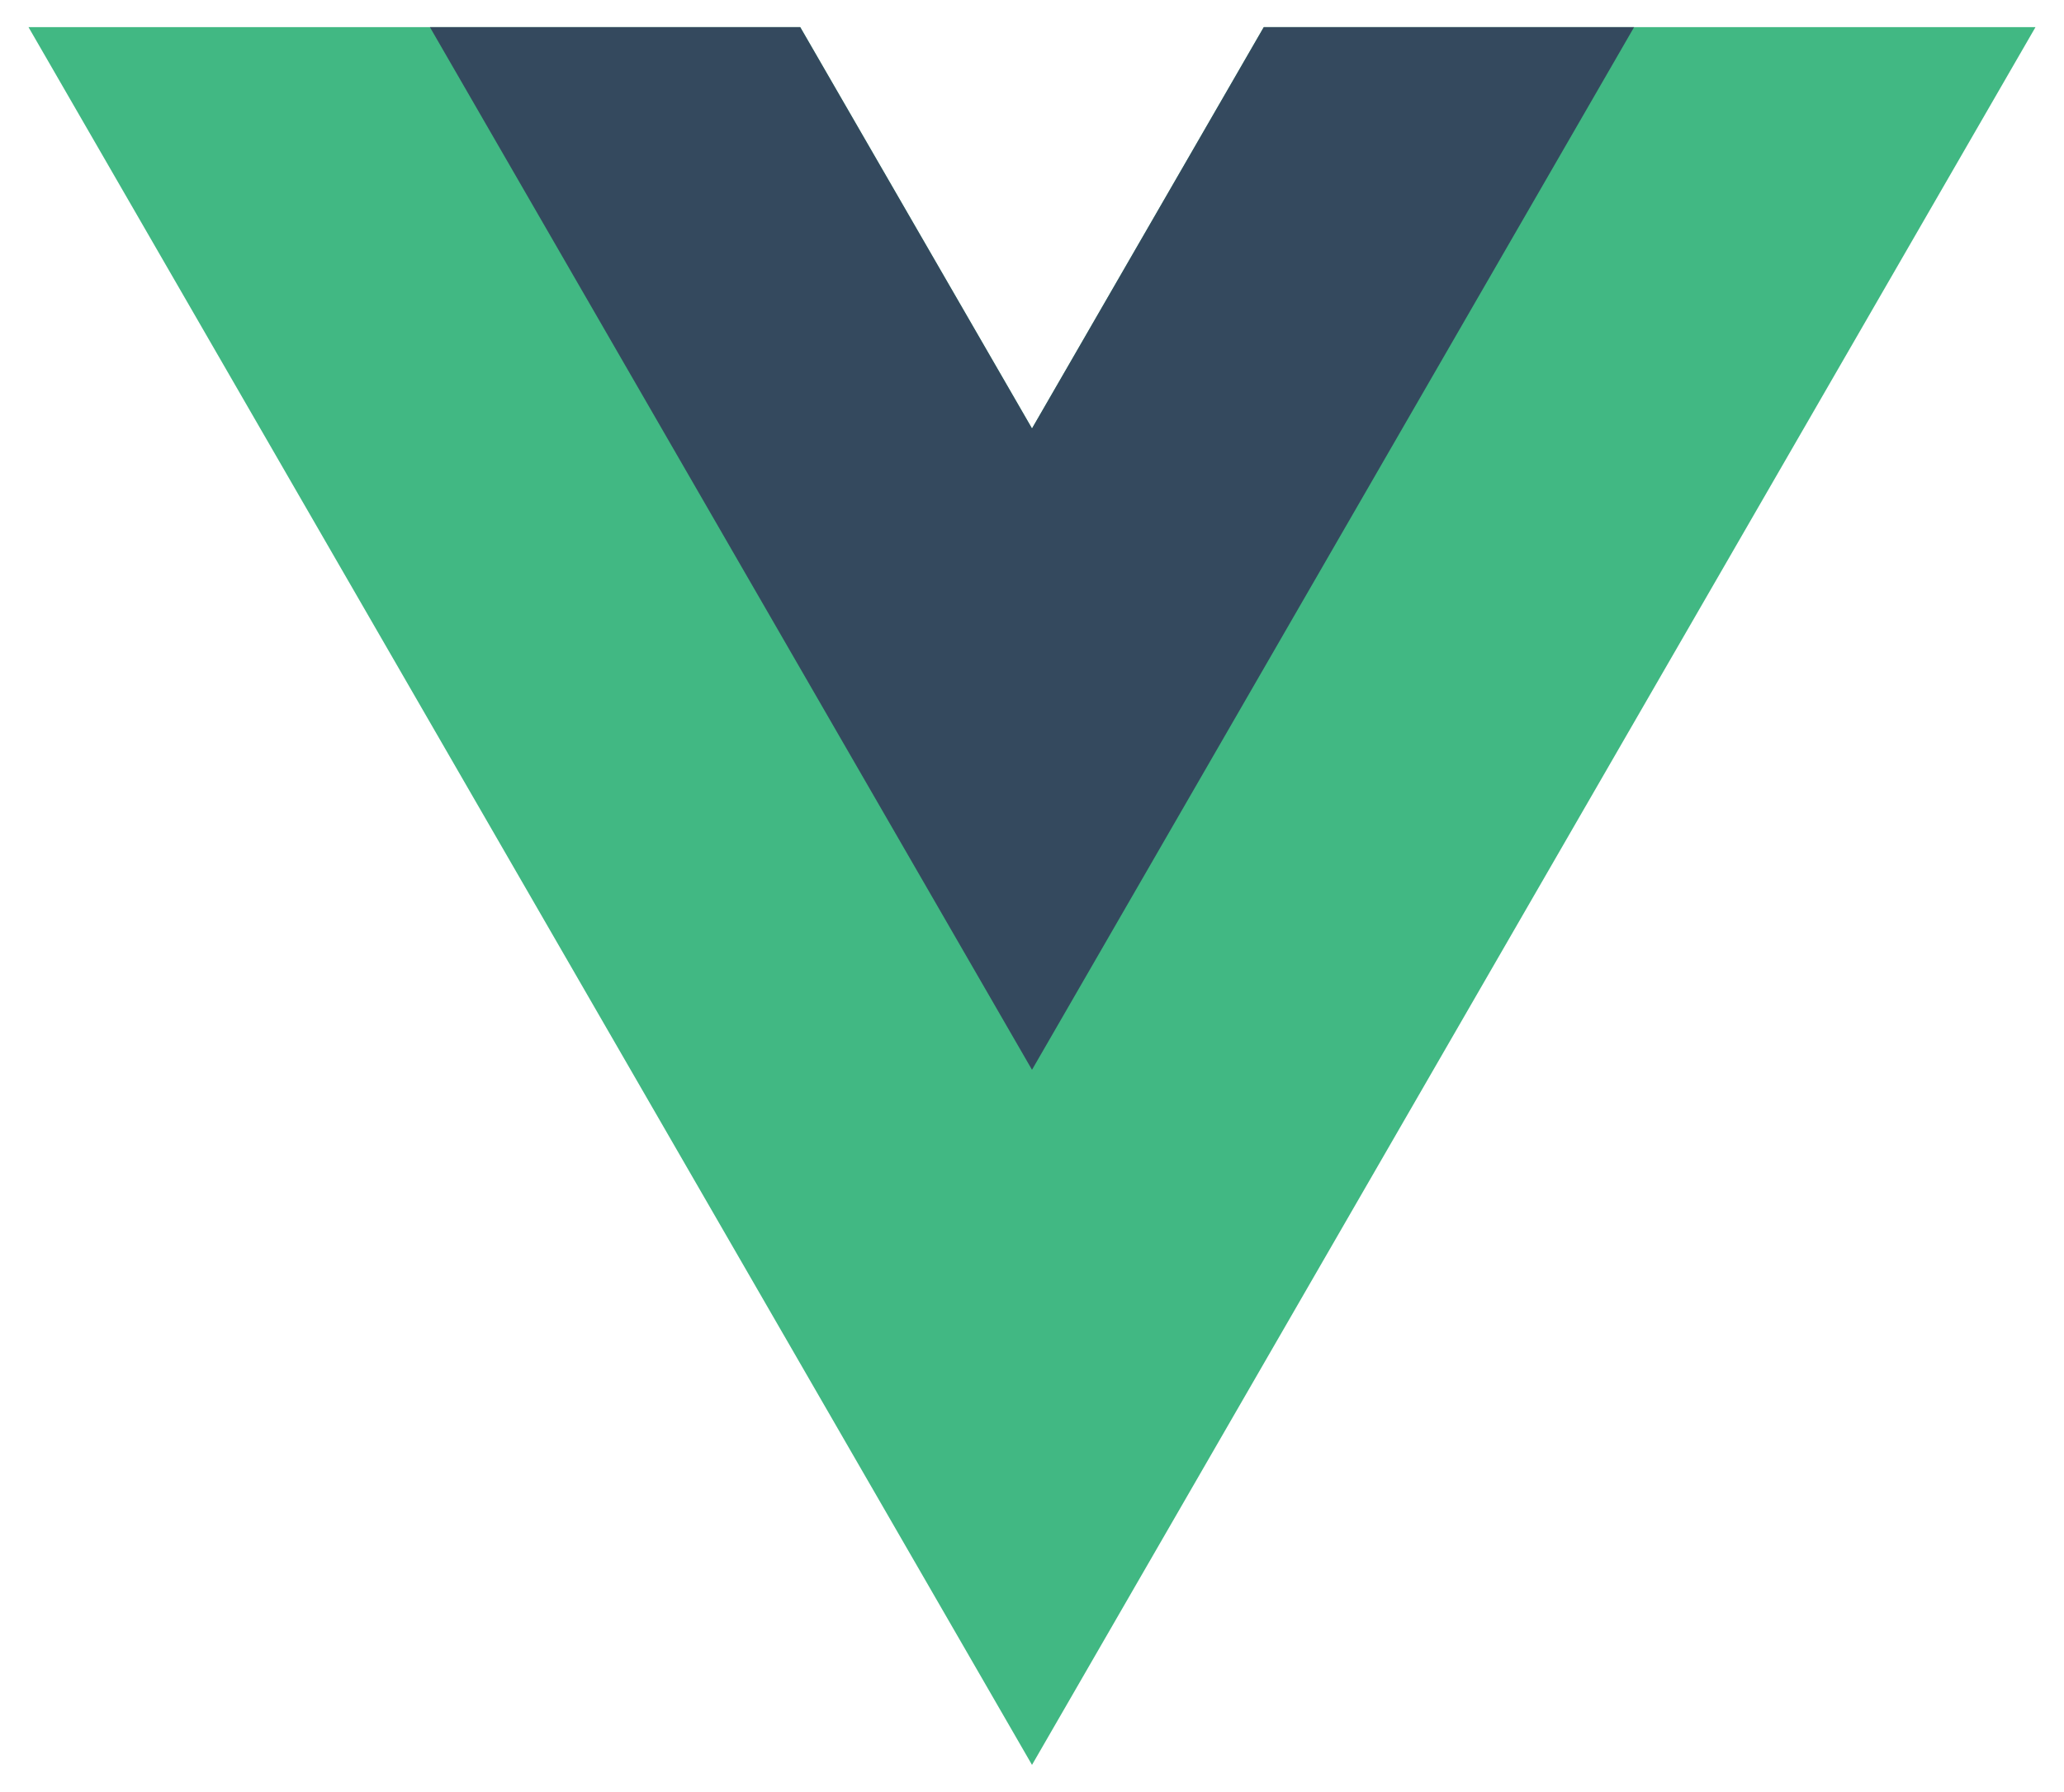
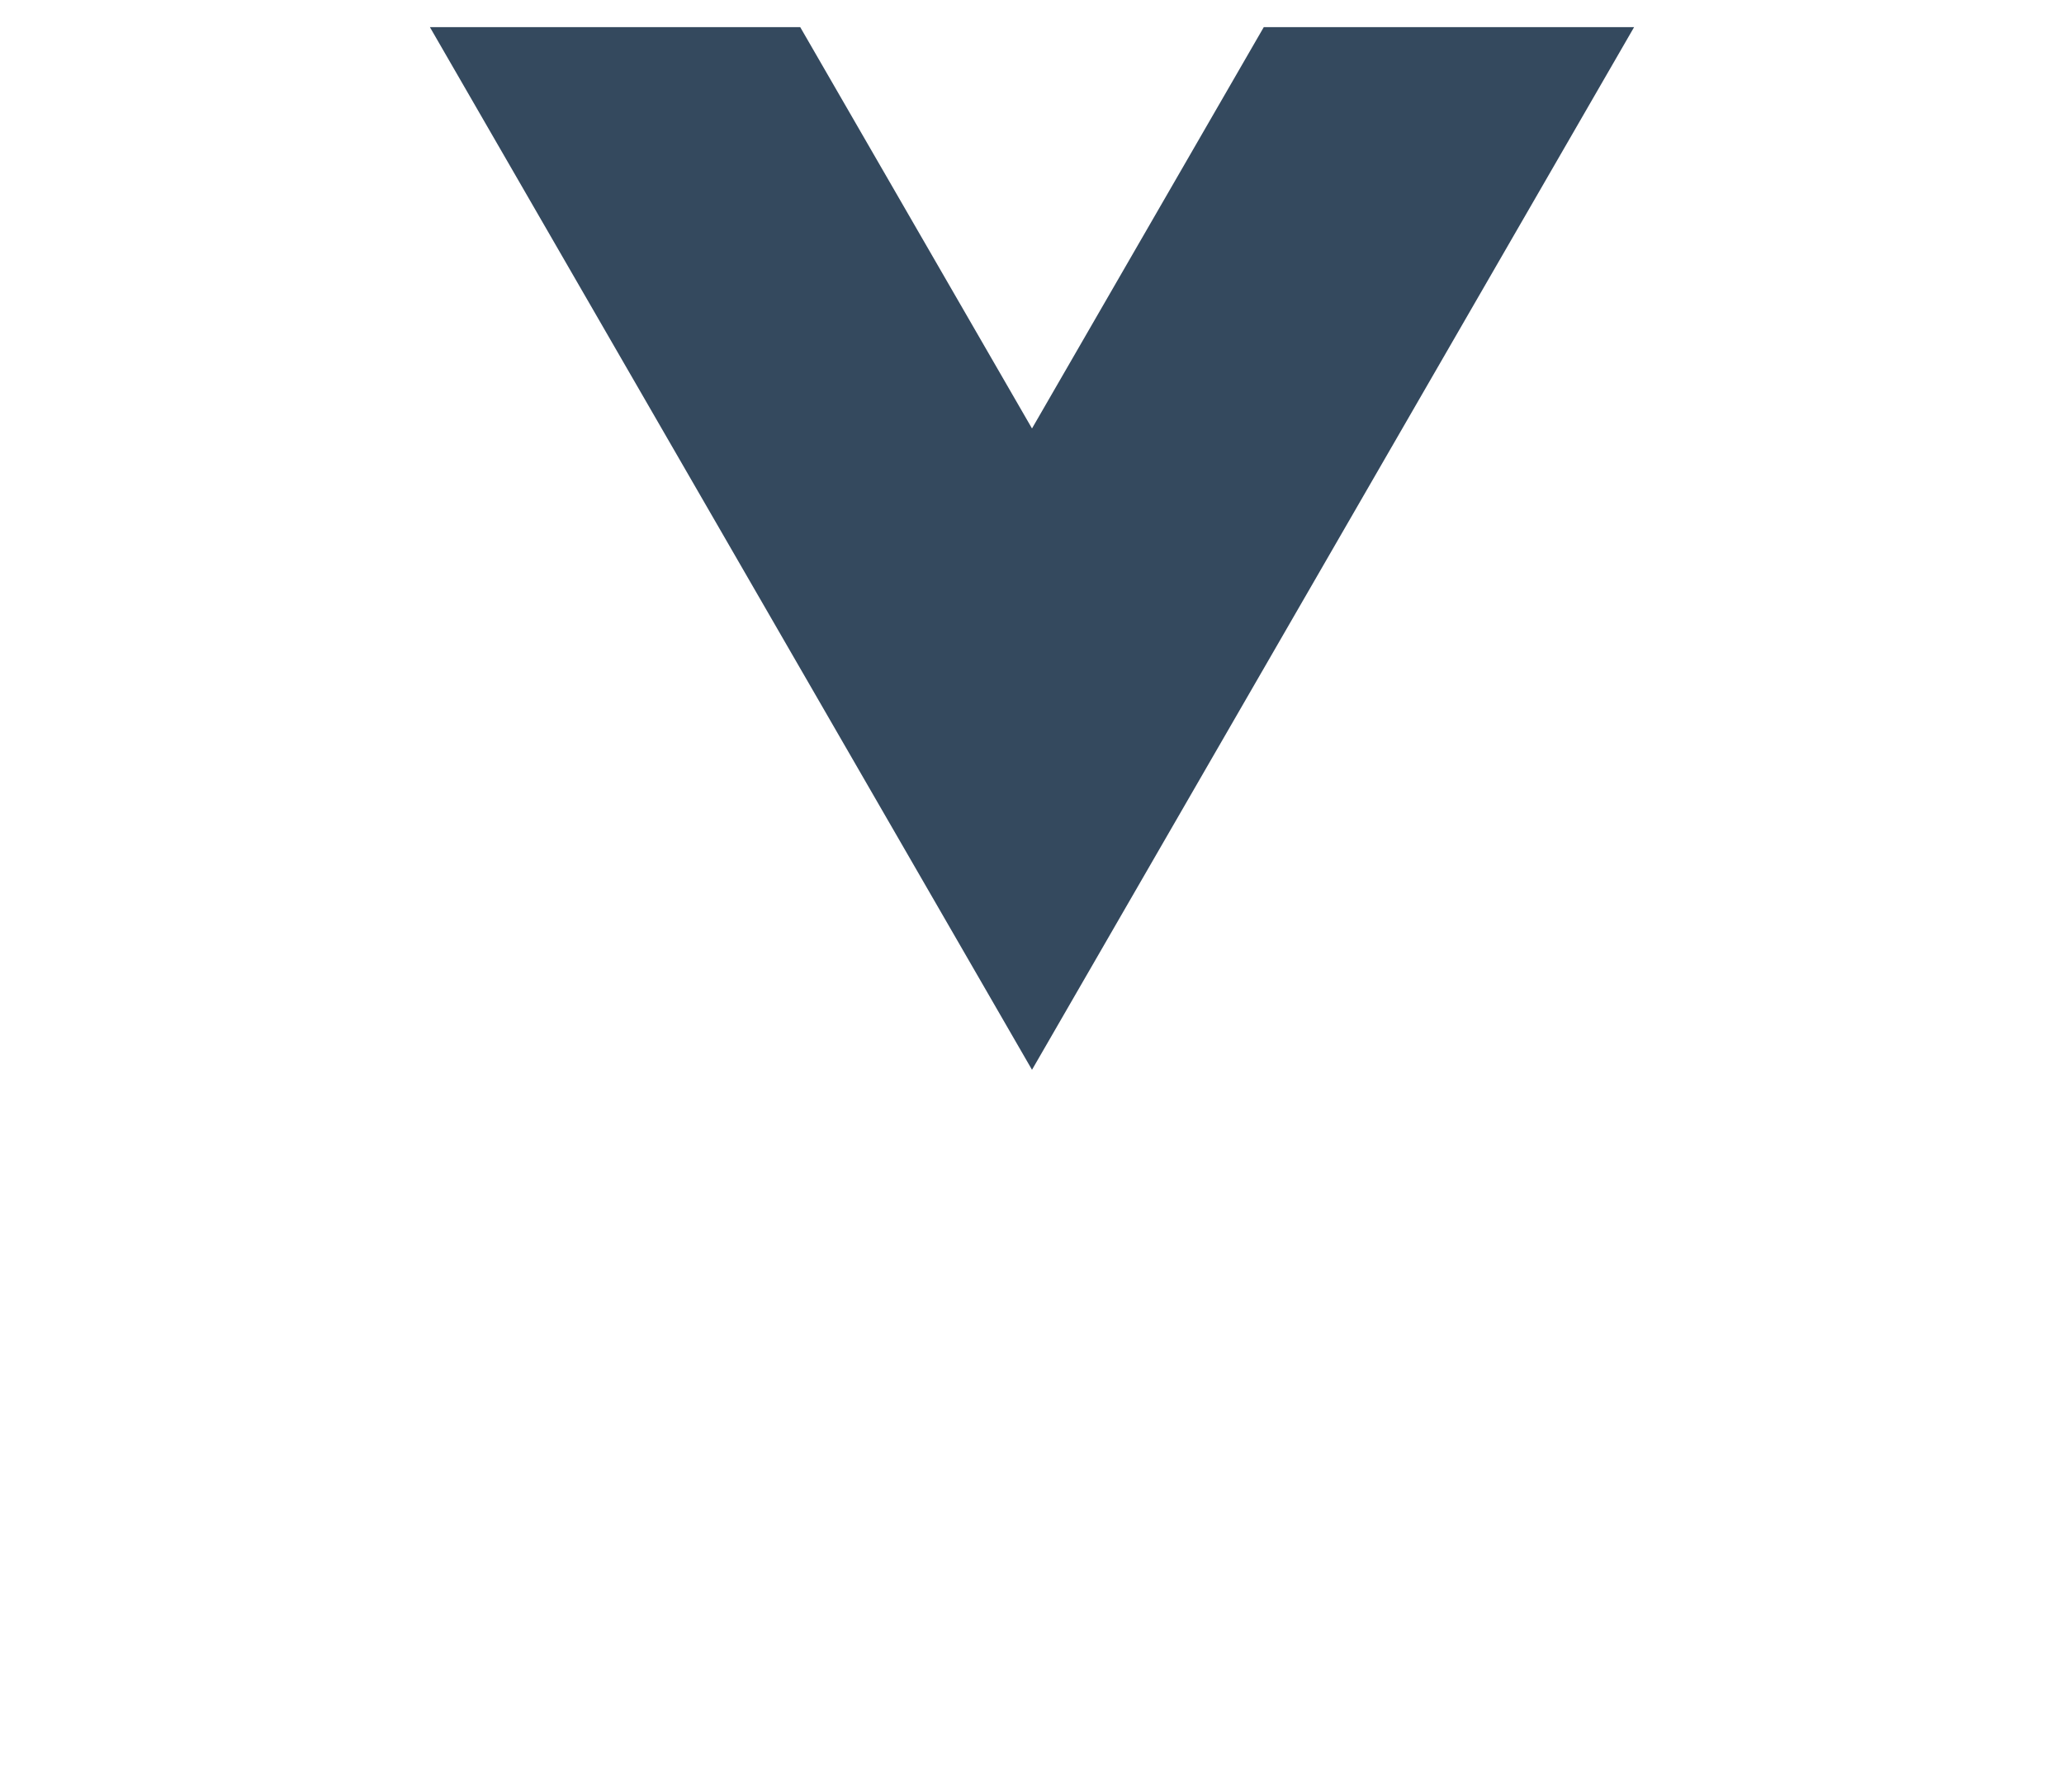
<svg xmlns="http://www.w3.org/2000/svg" width="38" height="33" viewBox="0 0 38 33" fill="none">
-   <path d="M23.267 0.5L19 7.89L14.733 0.5H0.525L19 32.5L37.475 0.5H23.267Z" fill="#41B883" />
  <path d="M23.267 0.5L19 7.89L14.733 0.5H7.915L19 19.7L30.085 0.5H23.267Z" fill="#34495E" />
</svg>